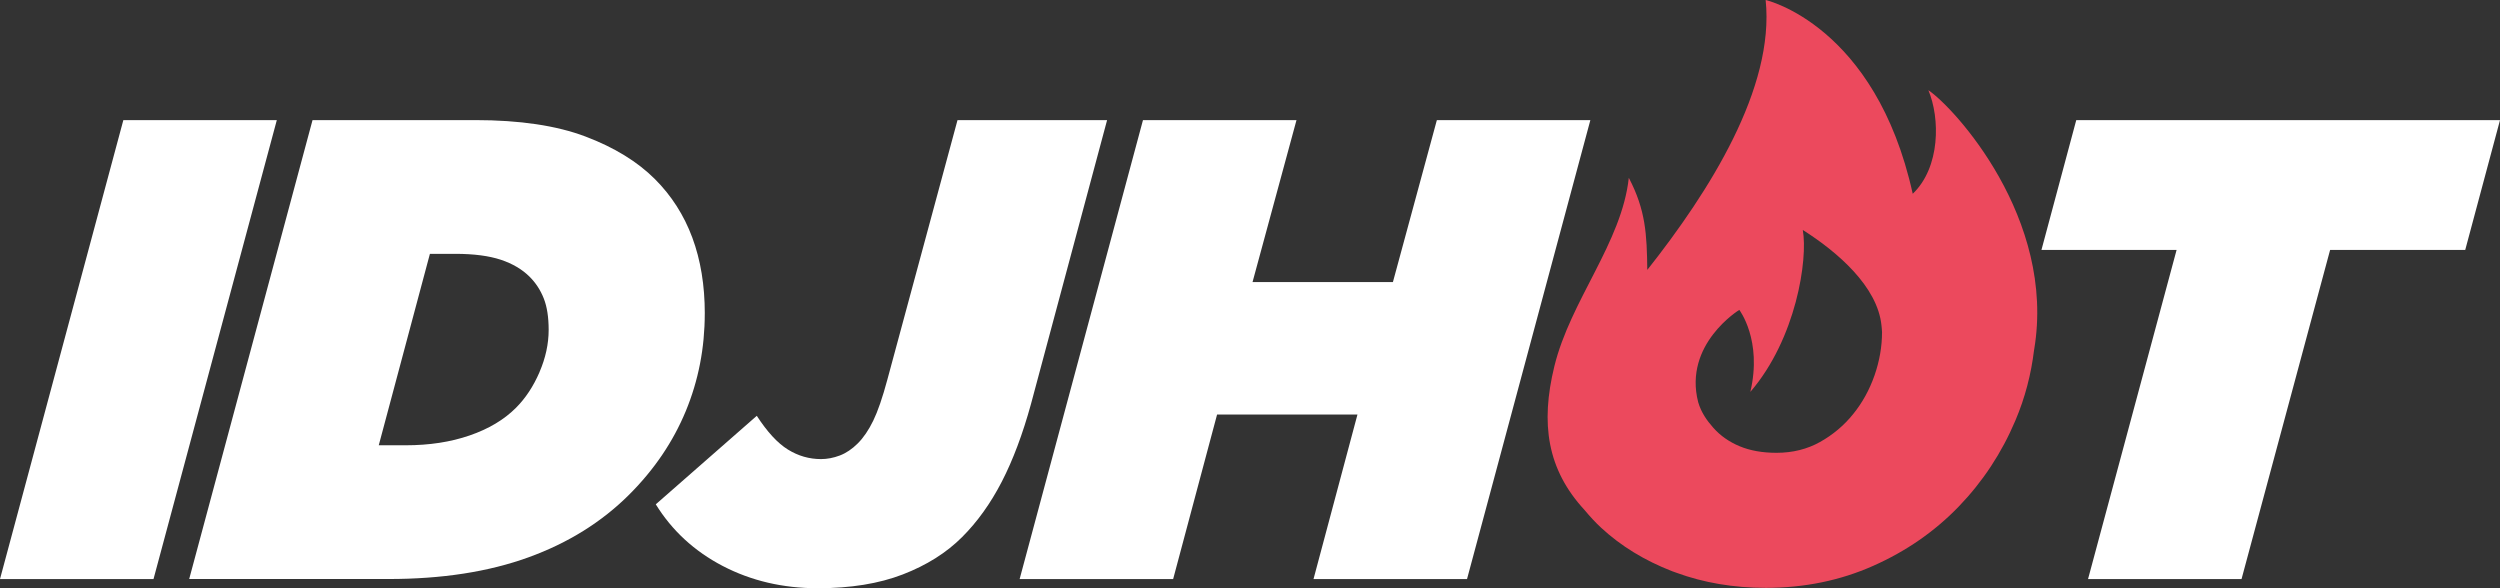
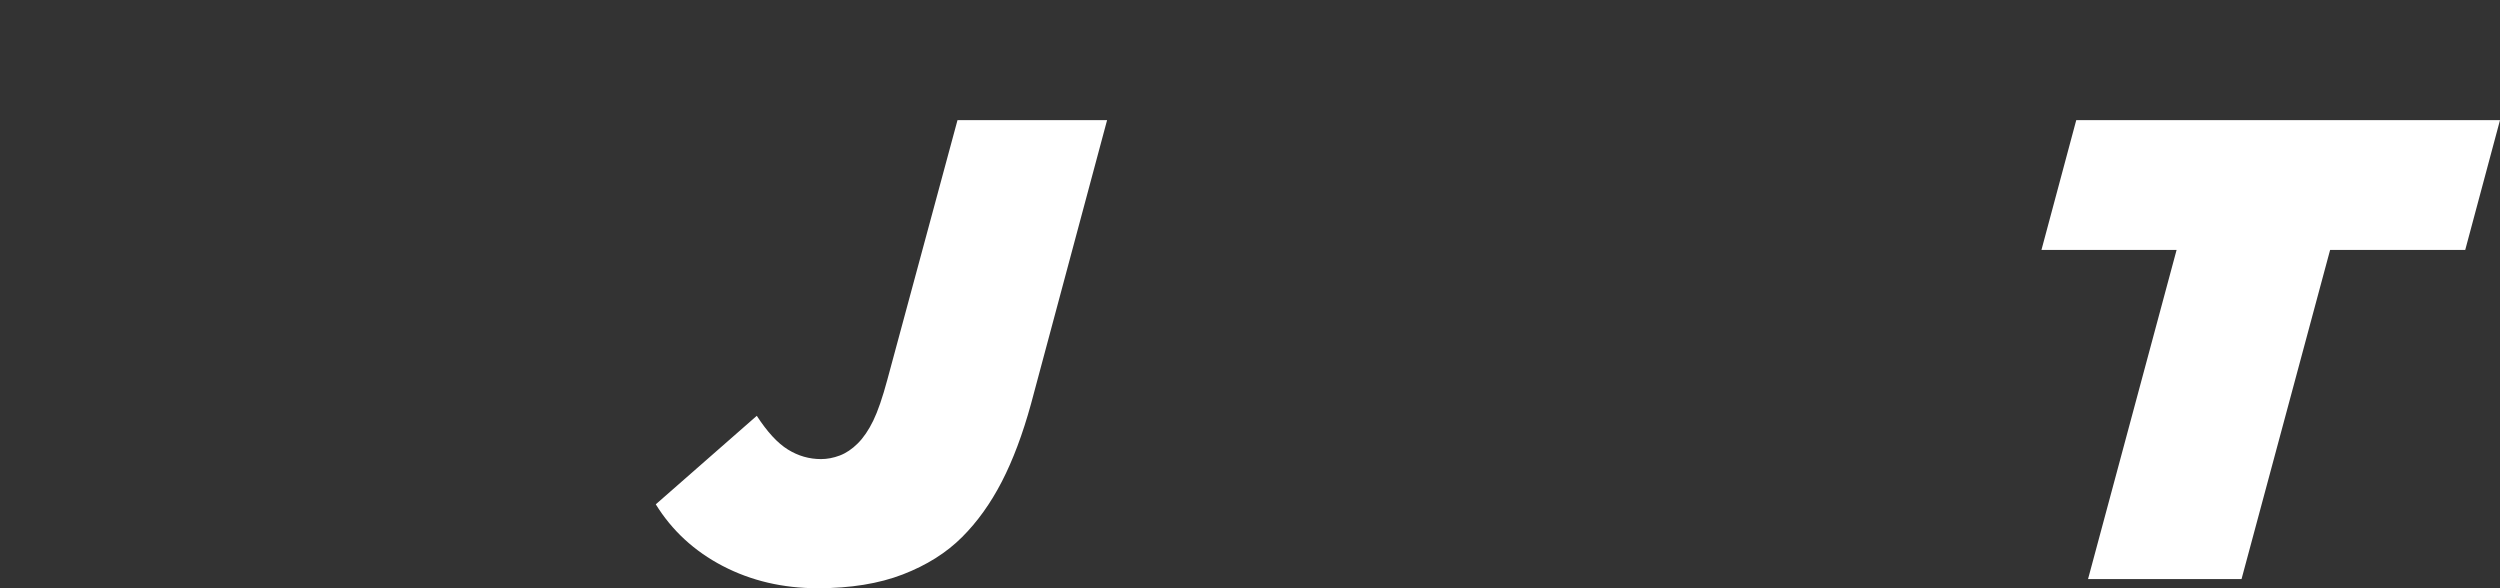
<svg xmlns="http://www.w3.org/2000/svg" width="170" height="40" viewBox="0 0 170 40" fill="none">
  <rect x="0" y="0" width="170" height="40" fill="#333333" stroke="none" />
  <g clip-path="url(#clip0_11_8658)">
-     <path d="M8.387 8.17L0 39.375H10.439L18.823 8.17H8.387Z" fill="white" />
-     <path d="M47.926 21.319C47.926 17.486 46.794 14.438 44.536 12.18C43.346 10.991 41.769 10.024 39.808 9.282C37.845 8.54 35.348 8.167 32.314 8.167H21.252L12.865 39.373H26.425C30.054 39.373 33.221 38.883 35.927 37.902C38.633 36.923 40.923 35.495 42.795 33.624C44.491 31.929 45.768 30.042 46.631 27.961C47.493 25.88 47.924 23.667 47.924 21.317L47.926 21.319ZM36.686 25.309C36.269 26.274 35.732 27.085 35.079 27.738C34.275 28.541 33.229 29.166 31.934 29.611C30.64 30.058 29.191 30.279 27.584 30.279H25.755L29.234 17.261H30.974C32.223 17.261 33.249 17.397 34.053 17.662C34.856 17.929 35.51 18.317 36.016 18.821C36.433 19.237 36.752 19.727 36.975 20.291C37.198 20.855 37.309 21.57 37.309 22.431C37.309 23.384 37.1 24.343 36.684 25.307L36.686 25.309Z" fill="white" />
    <path d="M65.11 8.17L60.338 25.823C60.01 27.043 59.69 27.971 59.379 28.61C59.067 29.25 58.717 29.763 58.33 30.15C57.944 30.536 57.535 30.811 57.104 30.975C56.673 31.137 56.248 31.218 55.833 31.218C55.029 31.218 54.279 31.003 53.58 30.57C52.882 30.142 52.176 29.375 51.461 28.275L44.593 34.294C45.694 36.076 47.209 37.476 49.142 38.485C51.075 39.492 53.23 40 55.61 40C57.84 40 59.765 39.688 61.386 39.063C63.007 38.438 64.353 37.593 65.424 36.521C66.464 35.481 67.364 34.225 68.122 32.755C68.88 31.285 69.542 29.523 70.107 27.472L75.282 8.17H65.11Z" fill="white" />
-     <path d="M97.706 8.17L94.718 19.181H85.172L88.161 8.17H77.722L69.335 39.375H79.774L82.762 28.186H92.308L89.319 39.375H99.758L108.144 8.17H97.706Z" fill="white" />
    <path d="M141.185 8.17L138.819 16.994H148.009L141.987 39.375H152.425L158.448 16.994H167.636L170 8.17H141.185Z" fill="white" />
-     <path d="M131.127 6.129C131.932 8.03 131.95 11.375 130.066 13.178C127.534 1.695 120.064 0 120.064 0C120.686 5.985 116.239 13.016 112.016 18.354C111.986 15.947 111.913 14.29 110.759 12.091C110.277 16.515 106.797 20.413 105.697 24.905C104.74 28.815 105.21 31.931 107.75 34.682C108.104 35.105 108.474 35.514 108.885 35.894C110.227 37.134 111.832 38.113 113.691 38.837L113.993 38.946C115.843 39.624 117.871 39.974 120.081 39.974C122.697 39.974 125.128 39.476 127.374 38.479C129.619 37.484 131.56 36.139 133.195 34.444C134.83 32.749 136.117 30.797 137.052 28.582C137.71 27.031 138.121 25.429 138.319 23.782H138.321C139.831 14.84 132.851 7.279 131.123 6.129H131.127ZM127.466 25.53C127.123 26.511 126.64 27.387 126.014 28.159C125.391 28.932 124.638 29.565 123.762 30.055C122.886 30.546 121.896 30.791 120.797 30.791C119.846 30.791 119.012 30.643 118.297 30.346C117.585 30.048 116.988 29.632 116.512 29.096C116.066 28.594 115.685 28.056 115.476 27.346C114.465 23.398 118.272 21.072 118.272 21.072C118.272 21.072 119.852 23.125 119.023 26.65C122.143 23.022 122.947 17.635 122.59 15.637C124.964 17.142 127.672 19.486 127.941 22.132C127.951 22.285 127.978 22.431 127.978 22.589C127.978 23.57 127.806 24.551 127.466 25.532V25.53Z" fill="#EC495D" />
  </g>
  <defs>
    <clipPath id="clip0_11_8658">
      <rect width="170" height="40" fill="white" />
    </clipPath>
  </defs>
</svg>